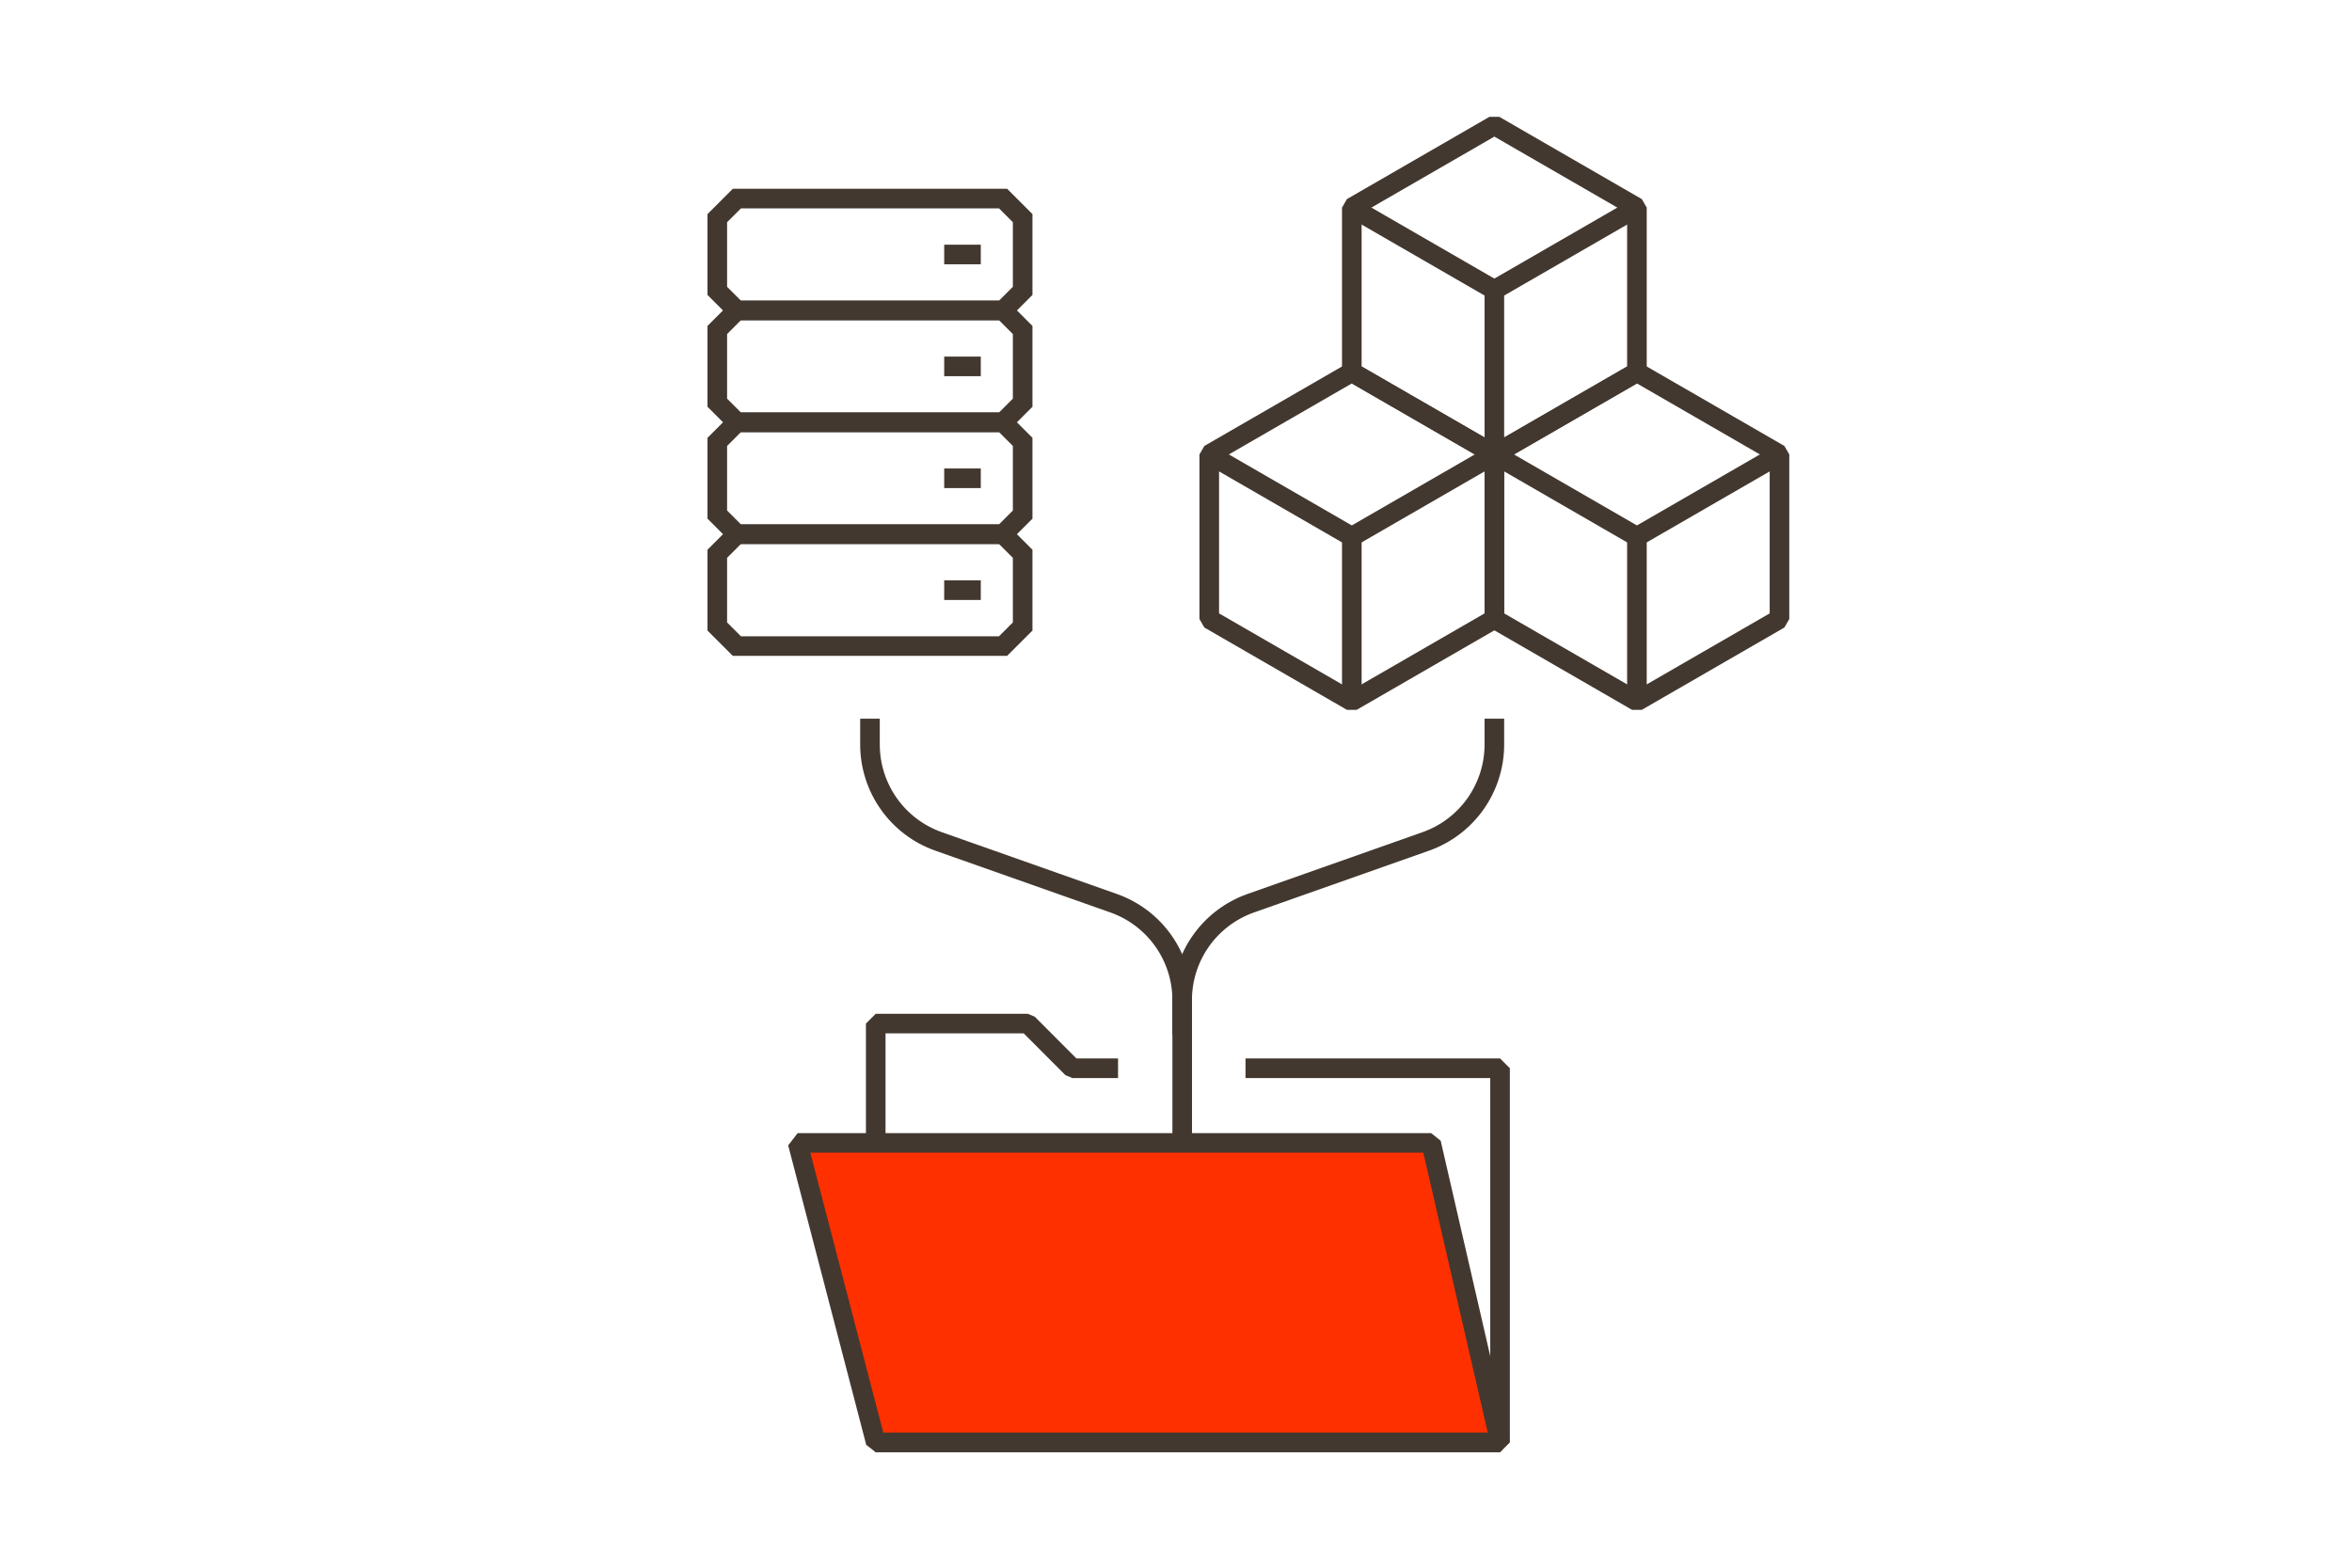
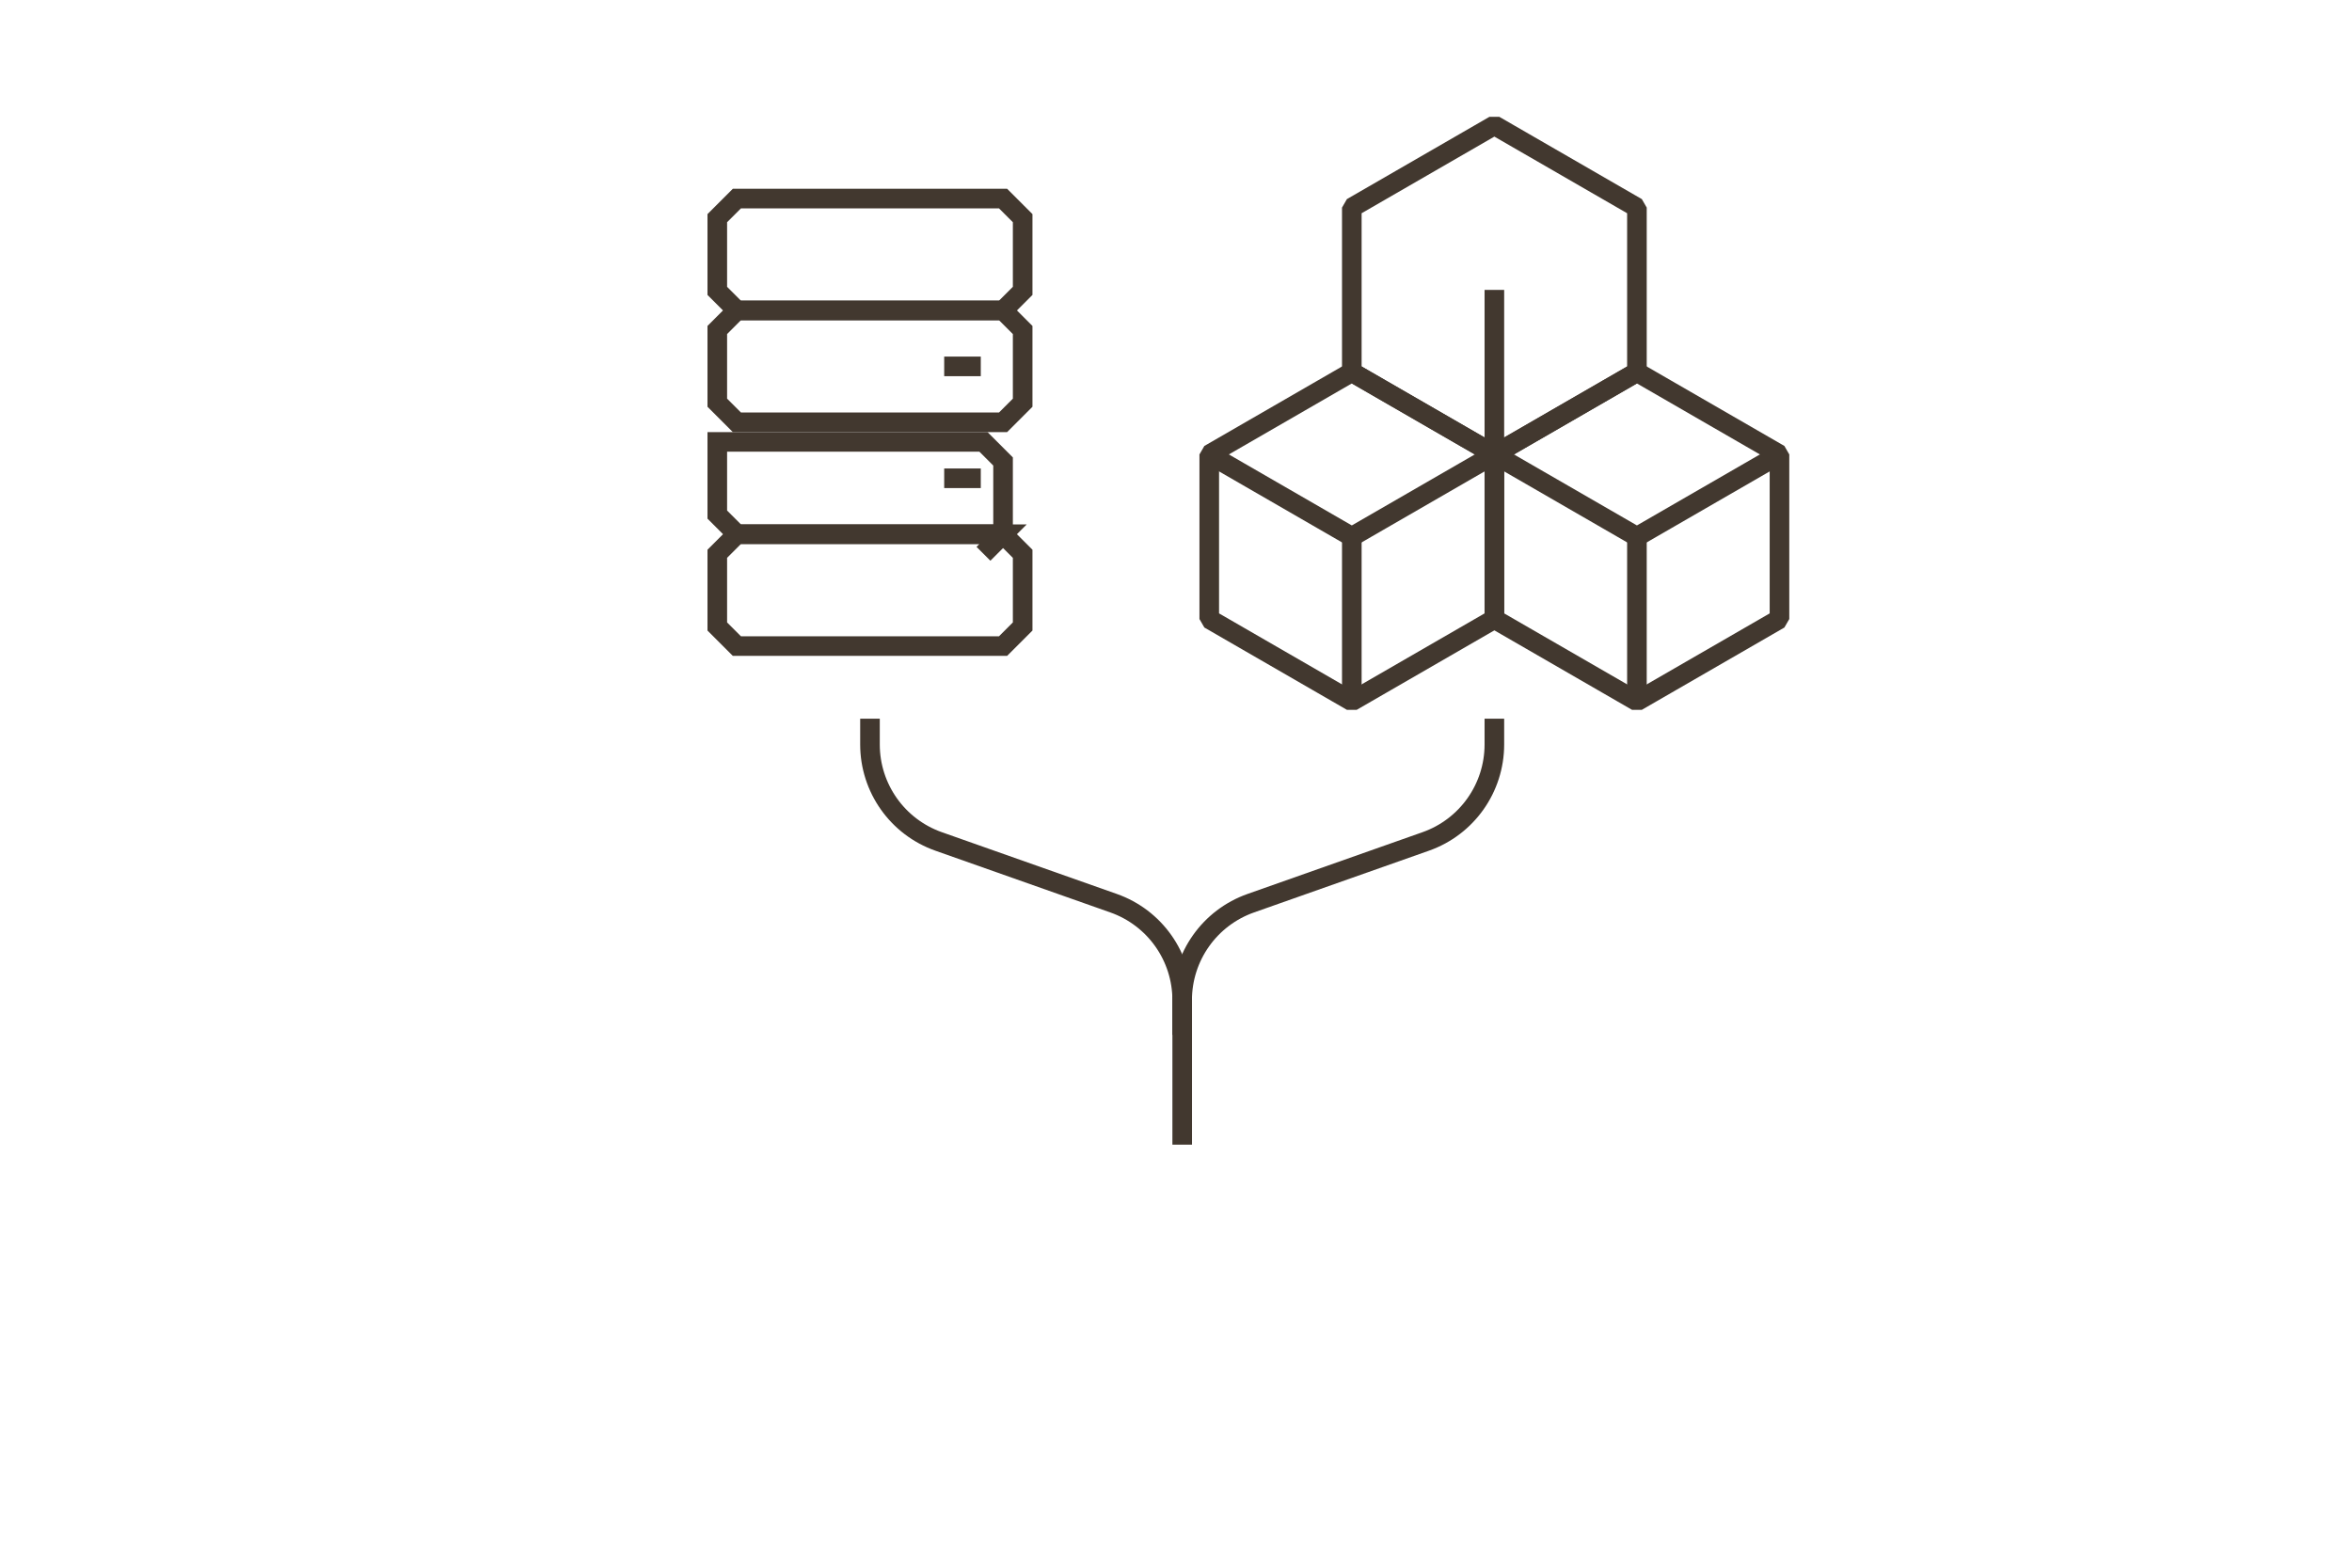
<svg xmlns="http://www.w3.org/2000/svg" id="Layer_1" data-name="Layer 1" viewBox="0 0 360 240">
  <defs>
    <style> .cls-1, .cls-2 { fill: none; } .cls-1, .cls-2, .cls-3 { stroke: #42382f; stroke-width: 3px; } .cls-1, .cls-3 { stroke-linejoin: bevel; } .cls-2 { stroke-miterlimit: 10; } .cls-3 { fill: #ff3000; } </style>
  </defs>
  <g>
-     <polyline class="cls-1" points="190.64 163.54 229.6 163.54 229.6 220.82 134.04 220.82 134.04 156.7 157.31 156.7 164.14 163.54 171.13 163.54" />
    <g>
      <path class="cls-2" d="M153.53,98.91h-40.74l-3-3v-11.13l3-3h40.74l3,3v11.13l-3,3Z" />
-       <path class="cls-2" d="M153.53,81.78h-40.74l-3-3v-11.13l3-3h40.74l3,3v11.13l-3,3Z" />
-       <line class="cls-2" x1="144.52" y1="90.35" x2="150.12" y2="90.35" />
+       <path class="cls-2" d="M153.53,81.78h-40.74l-3-3v-11.13h40.74l3,3v11.13l-3,3Z" />
      <line class="cls-2" x1="144.52" y1="73.22" x2="150.12" y2="73.22" />
    </g>
    <g>
      <path class="cls-2" d="M153.53,64.65h-40.74l-3-3v-11.13l3-3h40.74l3,3v11.13l-3,3Z" />
      <path class="cls-2" d="M153.53,47.53h-40.74l-3-3v-11.13l3-3h40.74l3,3v11.13l-3,3Z" />
      <line class="cls-2" x1="144.52" y1="56.09" x2="150.12" y2="56.09" />
-       <line class="cls-2" x1="144.52" y1="38.96" x2="150.12" y2="38.96" />
    </g>
    <g>
      <path class="cls-1" d="M228.73,110.03v3.94c0,6.68-4.21,12.63-10.51,14.85l-26.77,9.45c-6.3,2.22-10.51,8.17-10.51,14.85v5.31" />
      <path class="cls-1" d="M133.16,110.03v3.94c0,6.68,4.21,12.63,10.51,14.85l26.77,9.45c6.3,2.22,10.51,8.17,10.51,14.85v22.12" />
    </g>
-     <polygon class="cls-3" points="229.6 220.82 134.04 220.82 122.09 174.97 219.05 174.97 229.6 220.82" />
  </g>
  <g>
    <polygon class="cls-1" points="250.55 56.97 228.73 69.57 228.73 94.77 250.55 107.37 272.37 94.77 272.37 69.57 250.55 56.97" />
    <polyline class="cls-1" points="228.73 69.57 250.55 82.17 272.37 69.57" />
    <line class="cls-1" x1="250.55" y1="82.17" x2="250.55" y2="107.37" />
  </g>
  <g>
    <polygon class="cls-1" points="206.91 56.97 185.09 69.57 185.09 94.77 206.91 107.37 228.73 94.77 228.73 69.57 206.91 56.97" />
    <polyline class="cls-1" points="185.09 69.57 206.91 82.17 228.73 69.57" />
    <line class="cls-1" x1="206.91" y1="82.17" x2="206.91" y2="107.37" />
  </g>
  <g>
    <polygon class="cls-1" points="228.73 19.18 206.91 31.78 206.91 56.97 228.73 69.57 250.55 56.97 250.55 31.78 228.73 19.18" />
-     <polyline class="cls-1" points="206.91 31.78 228.73 44.38 250.55 31.78" />
    <line class="cls-1" x1="228.73" y1="44.38" x2="228.73" y2="69.57" />
  </g>
</svg>